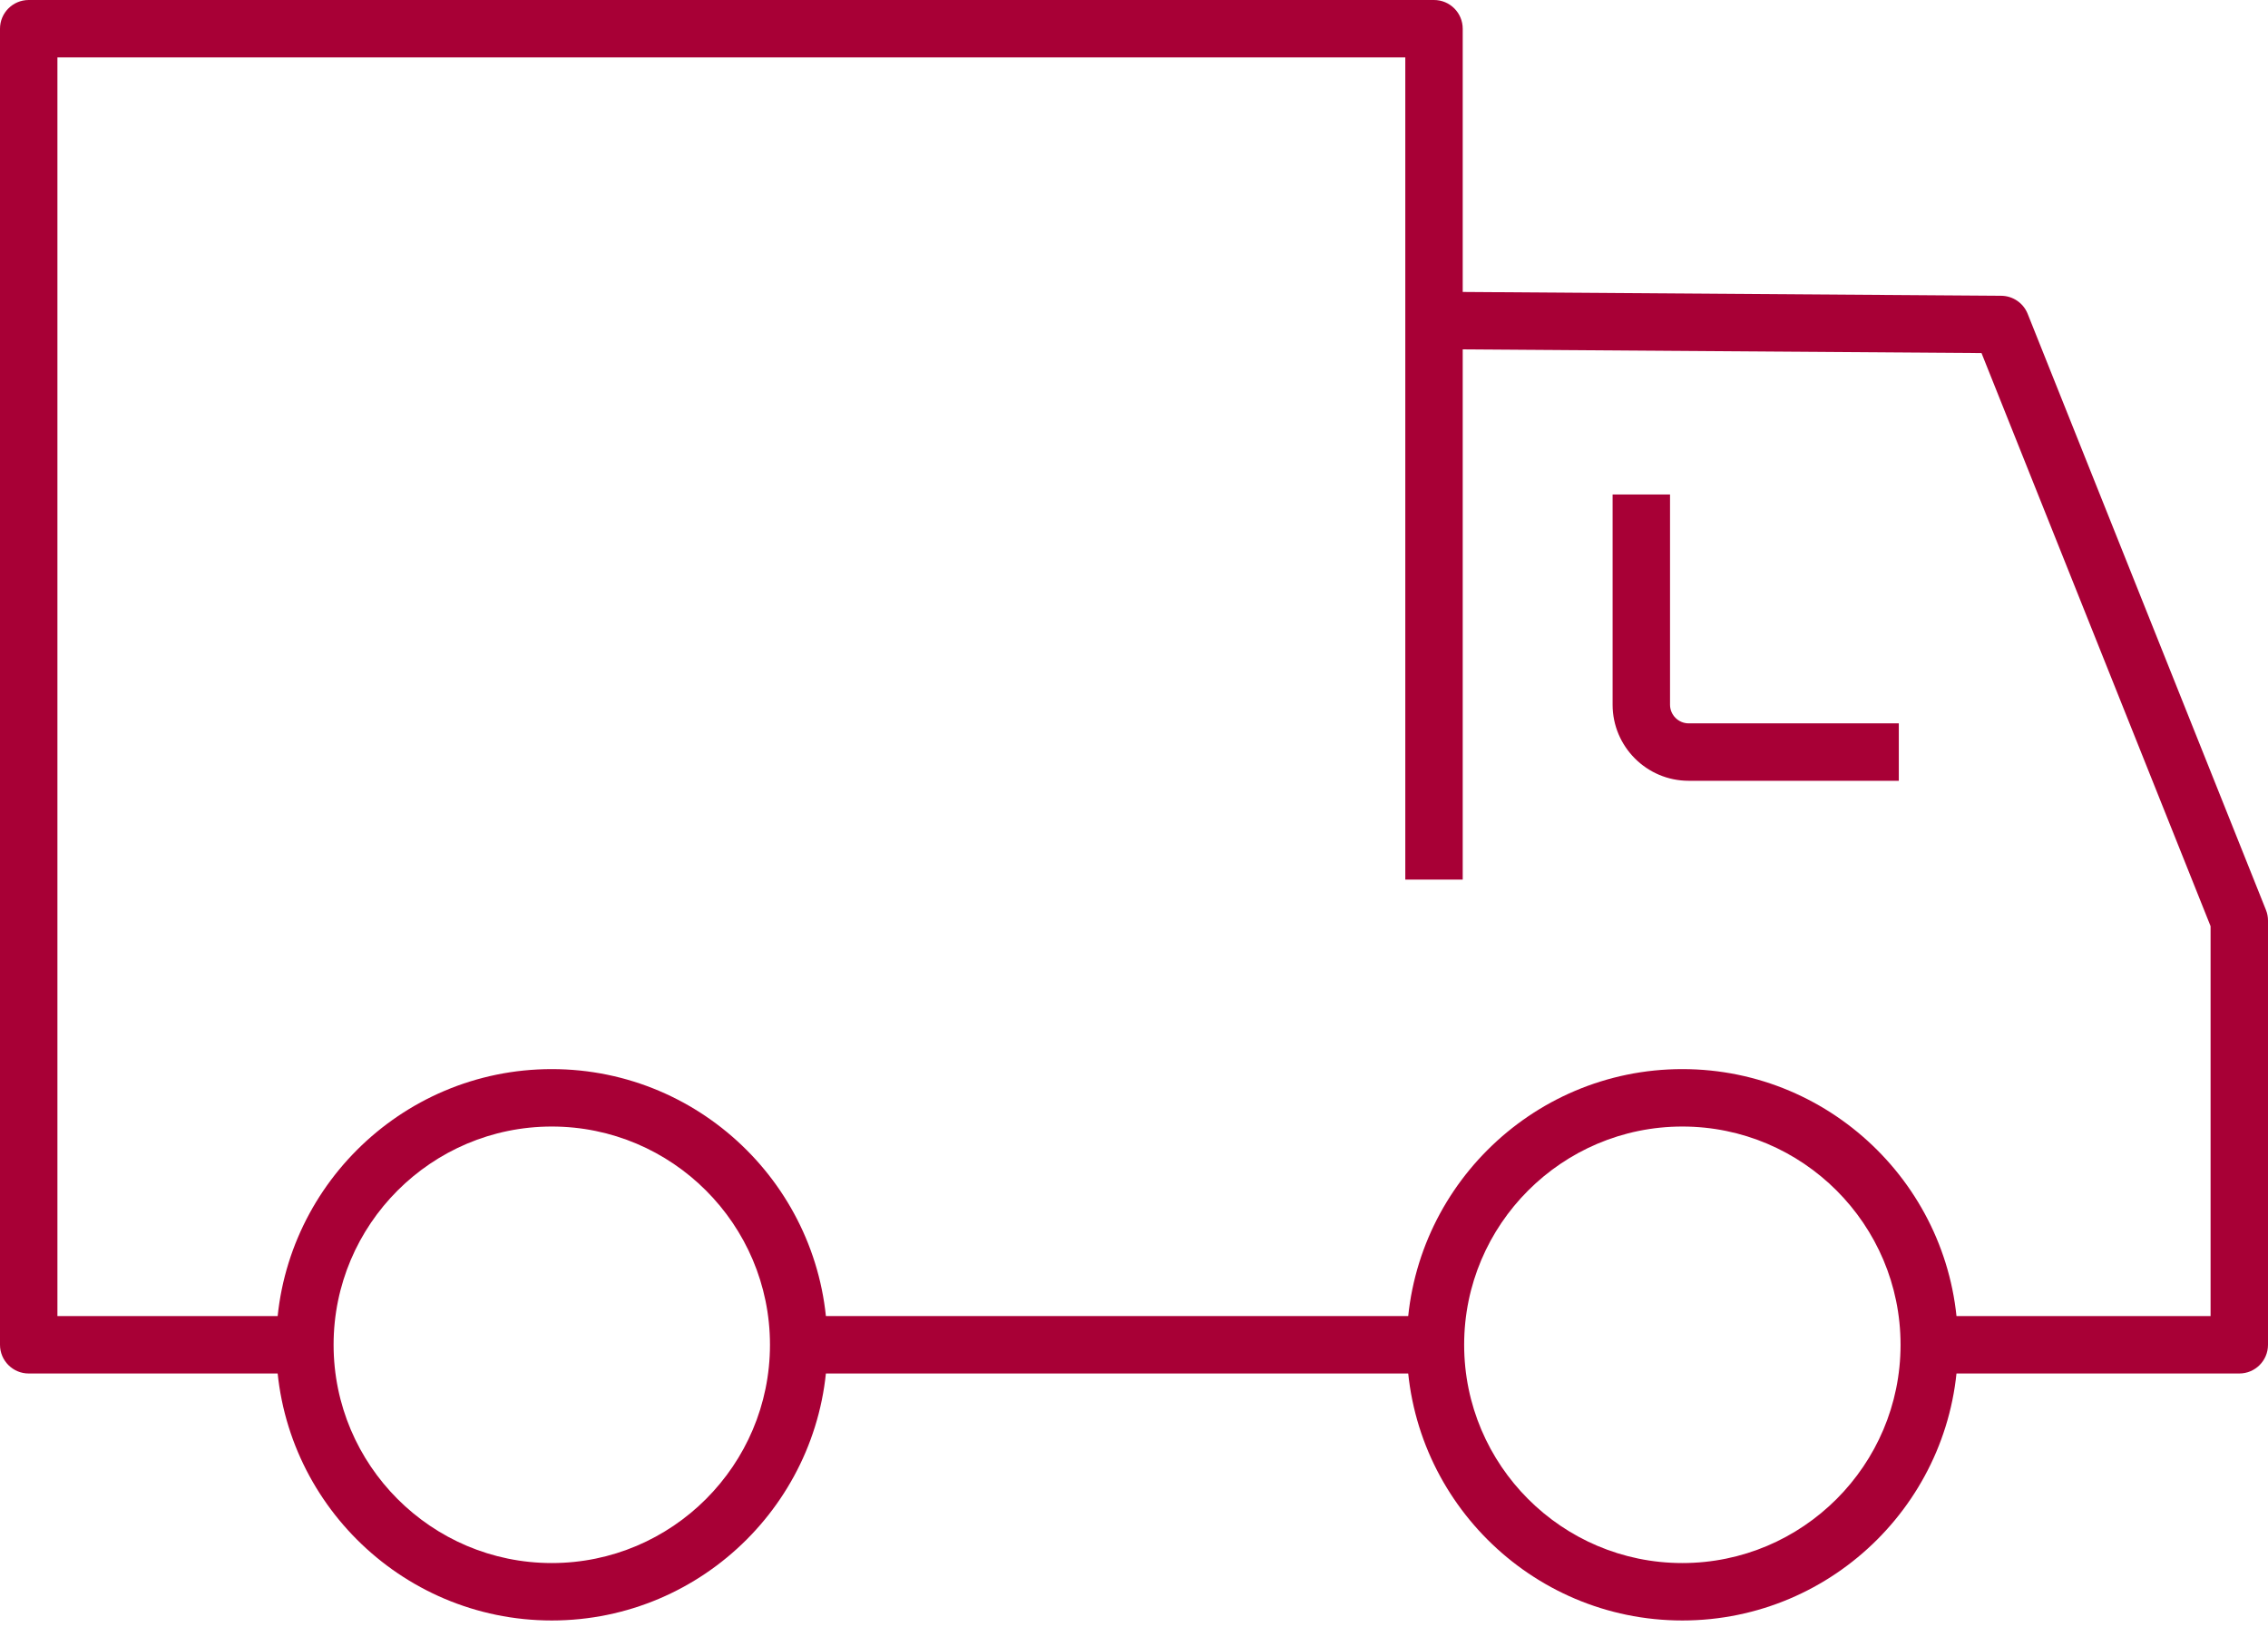
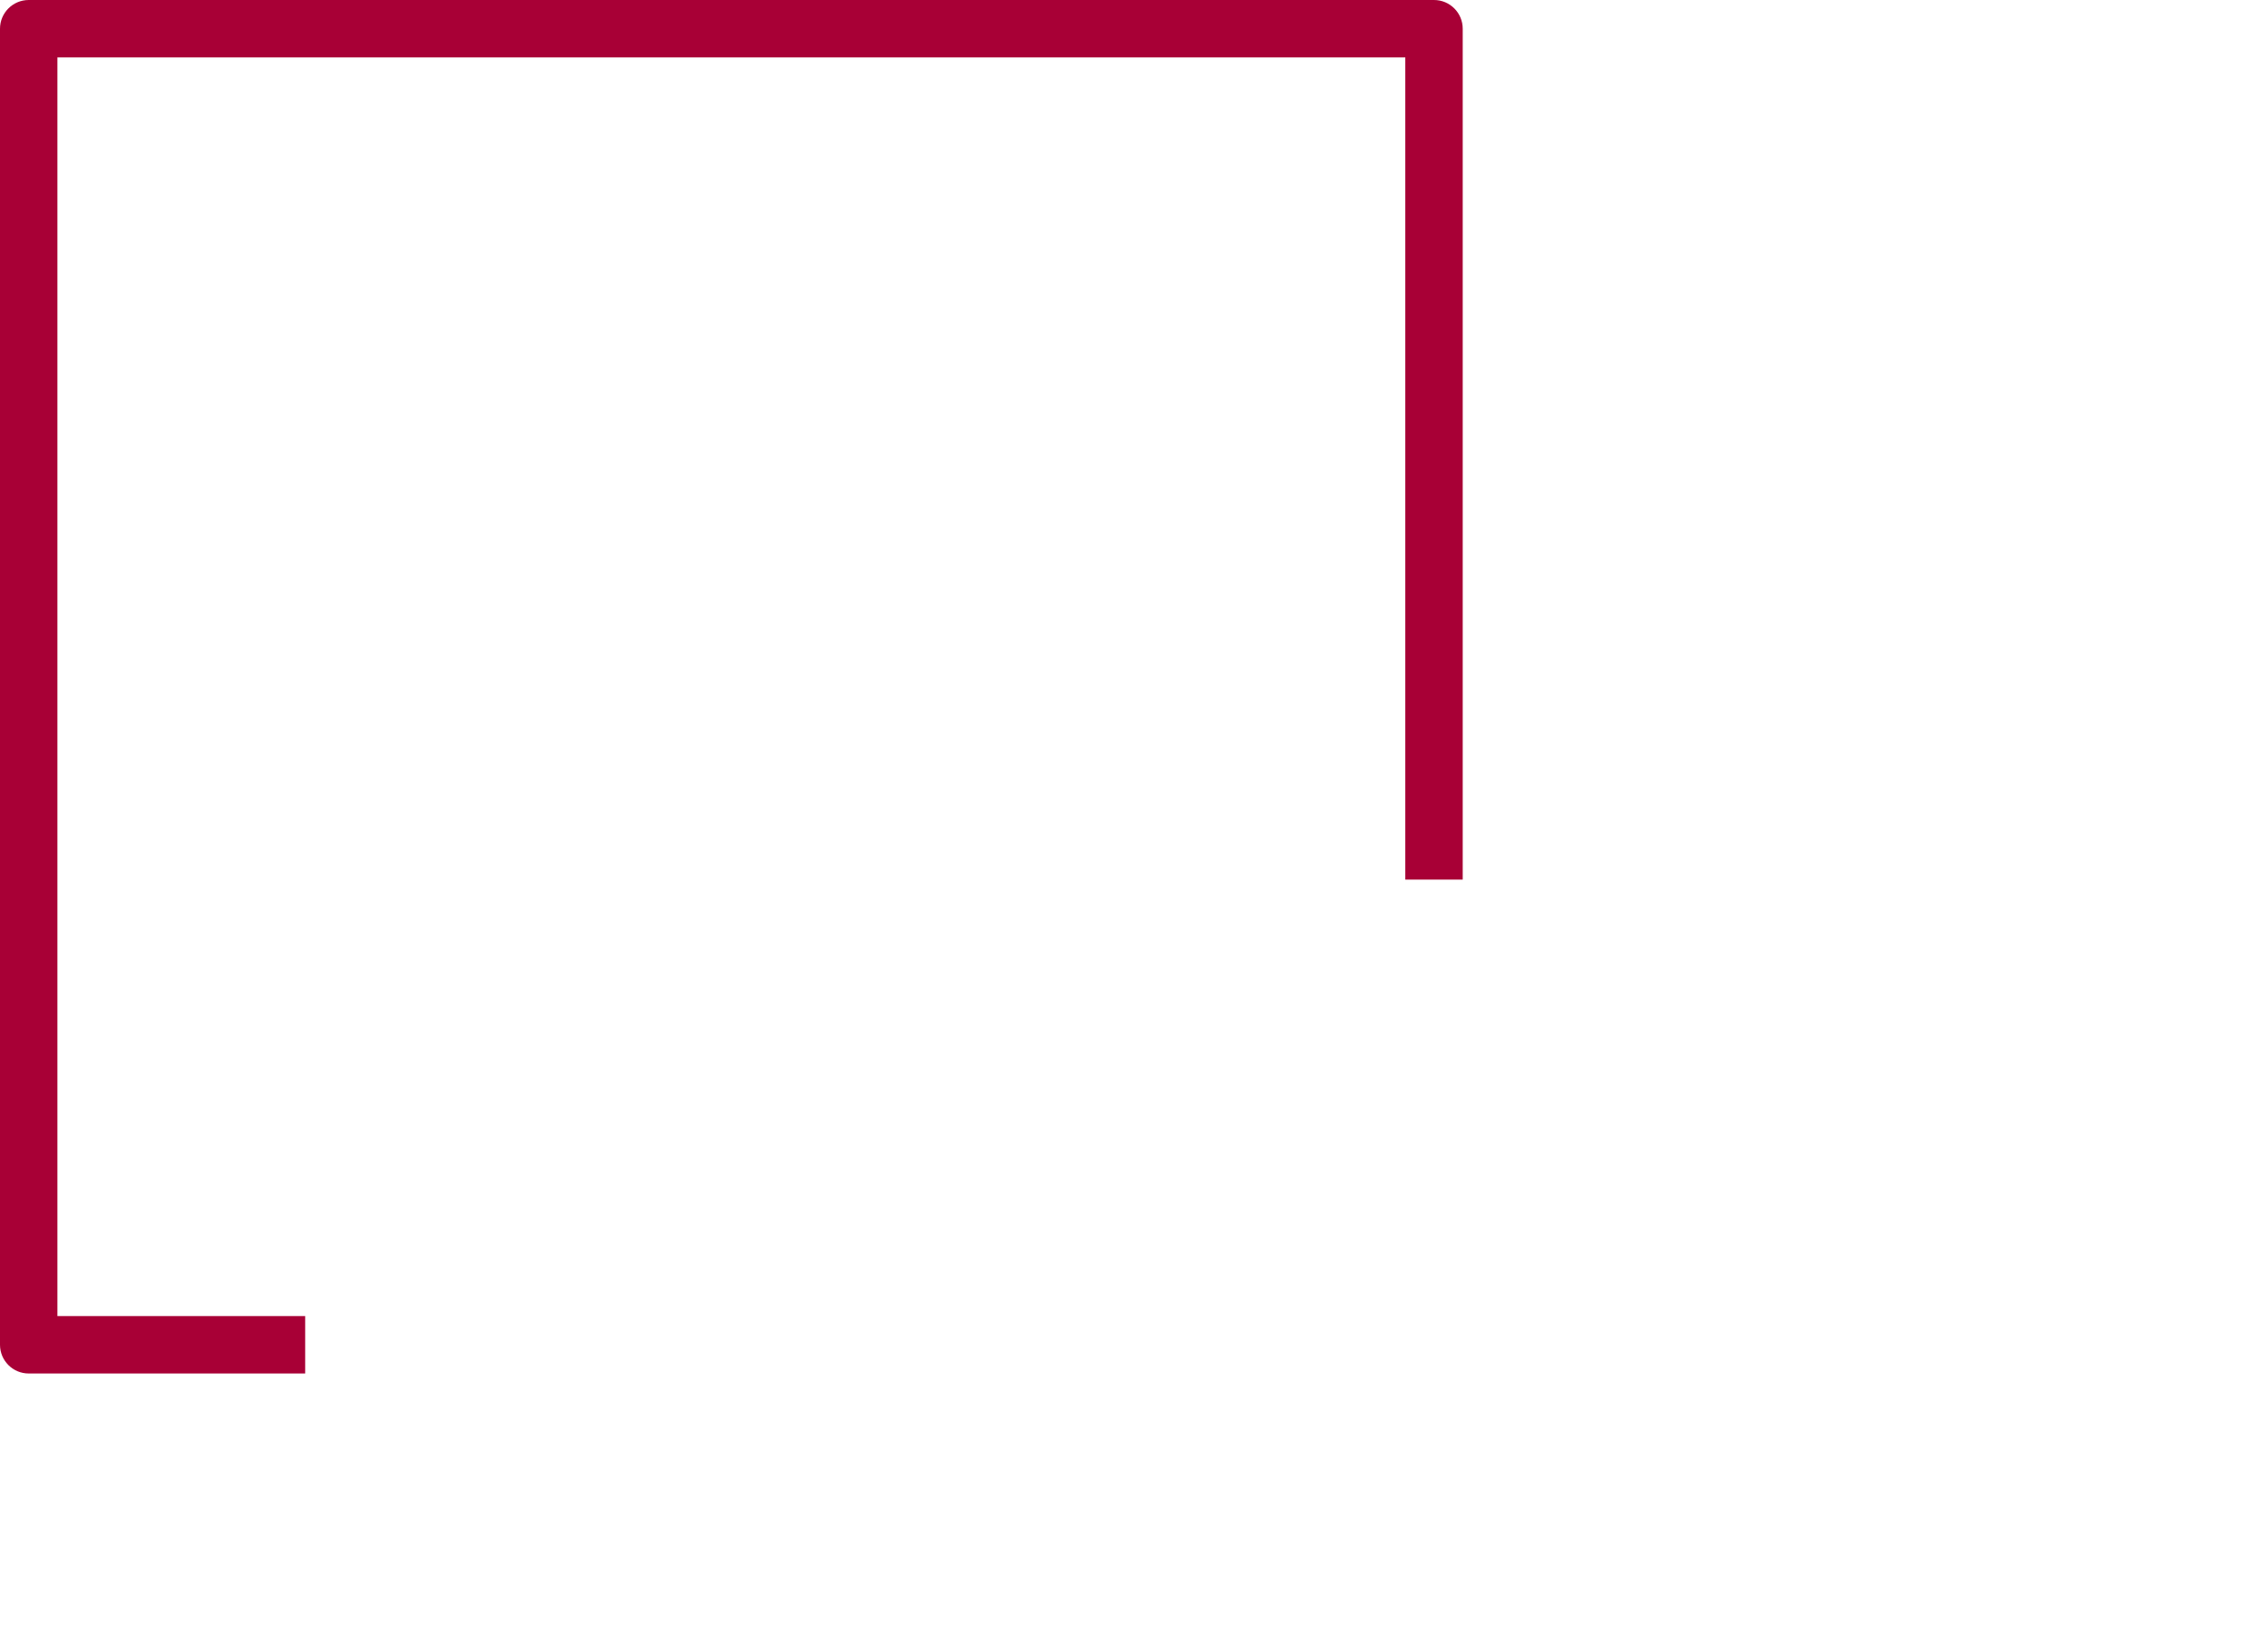
<svg xmlns="http://www.w3.org/2000/svg" id="Layer_1" width="79" height="57" version="1.1" viewBox="0 0 79 57">
  <defs>
    <style>
      .st0 {
        fill: #a80036;
      }
    </style>
  </defs>
-   <path class="st0" d="M19.22,56.431c-5.293,0-9.6-4.307-9.6-9.601s4.307-9.6,9.6-9.6,9.6,4.307,9.6,9.6-4.307,9.601-9.6,9.601ZM19.22,39.23c-4.191,0-7.6,3.409-7.6,7.6s3.409,7.601,7.6,7.601,7.6-3.409,7.6-7.601-3.409-7.6-7.6-7.6Z" />
-   <path class="st0" d="M58.6,56.431c-5.293,0-9.6-4.307-9.6-9.601s4.307-9.6,9.6-9.6,9.601,4.307,9.601,9.6-4.307,9.601-9.601,9.601ZM58.6,39.23c-4.19,0-7.6,3.409-7.6,7.6s3.409,7.601,7.6,7.601,7.601-3.409,7.601-7.601-3.409-7.6-7.601-7.6Z" />
-   <path class="st0" d="M78,47.83h-10.8v-2h9.8v-13.577l-7.979-19.958-19.078-.135.014-2,19.75.14c.406.003.771.251.922.629l8.3,20.76c.047.118.071.244.071.371v14.77c0,.553-.447,1-1,1Z" />
-   <rect class="st0" x="27.83" y="45.83" width="22.17" height="2" />
  <path class="st0" d="M10.63,47.83H1c-.552,0-1-.447-1-1V1C0,.448.448,0,1,0h48.95c.553,0,1,.448,1,1v29.63h-2V2H2v43.83h8.63v2Z" />
-   <path class="st0" d="M66.14,27.19h-7.319c-1.461,0-2.65-1.189-2.65-2.65v-7.32h2v7.32c0,.358.292.65.65.65h7.319v2Z" />
</svg>